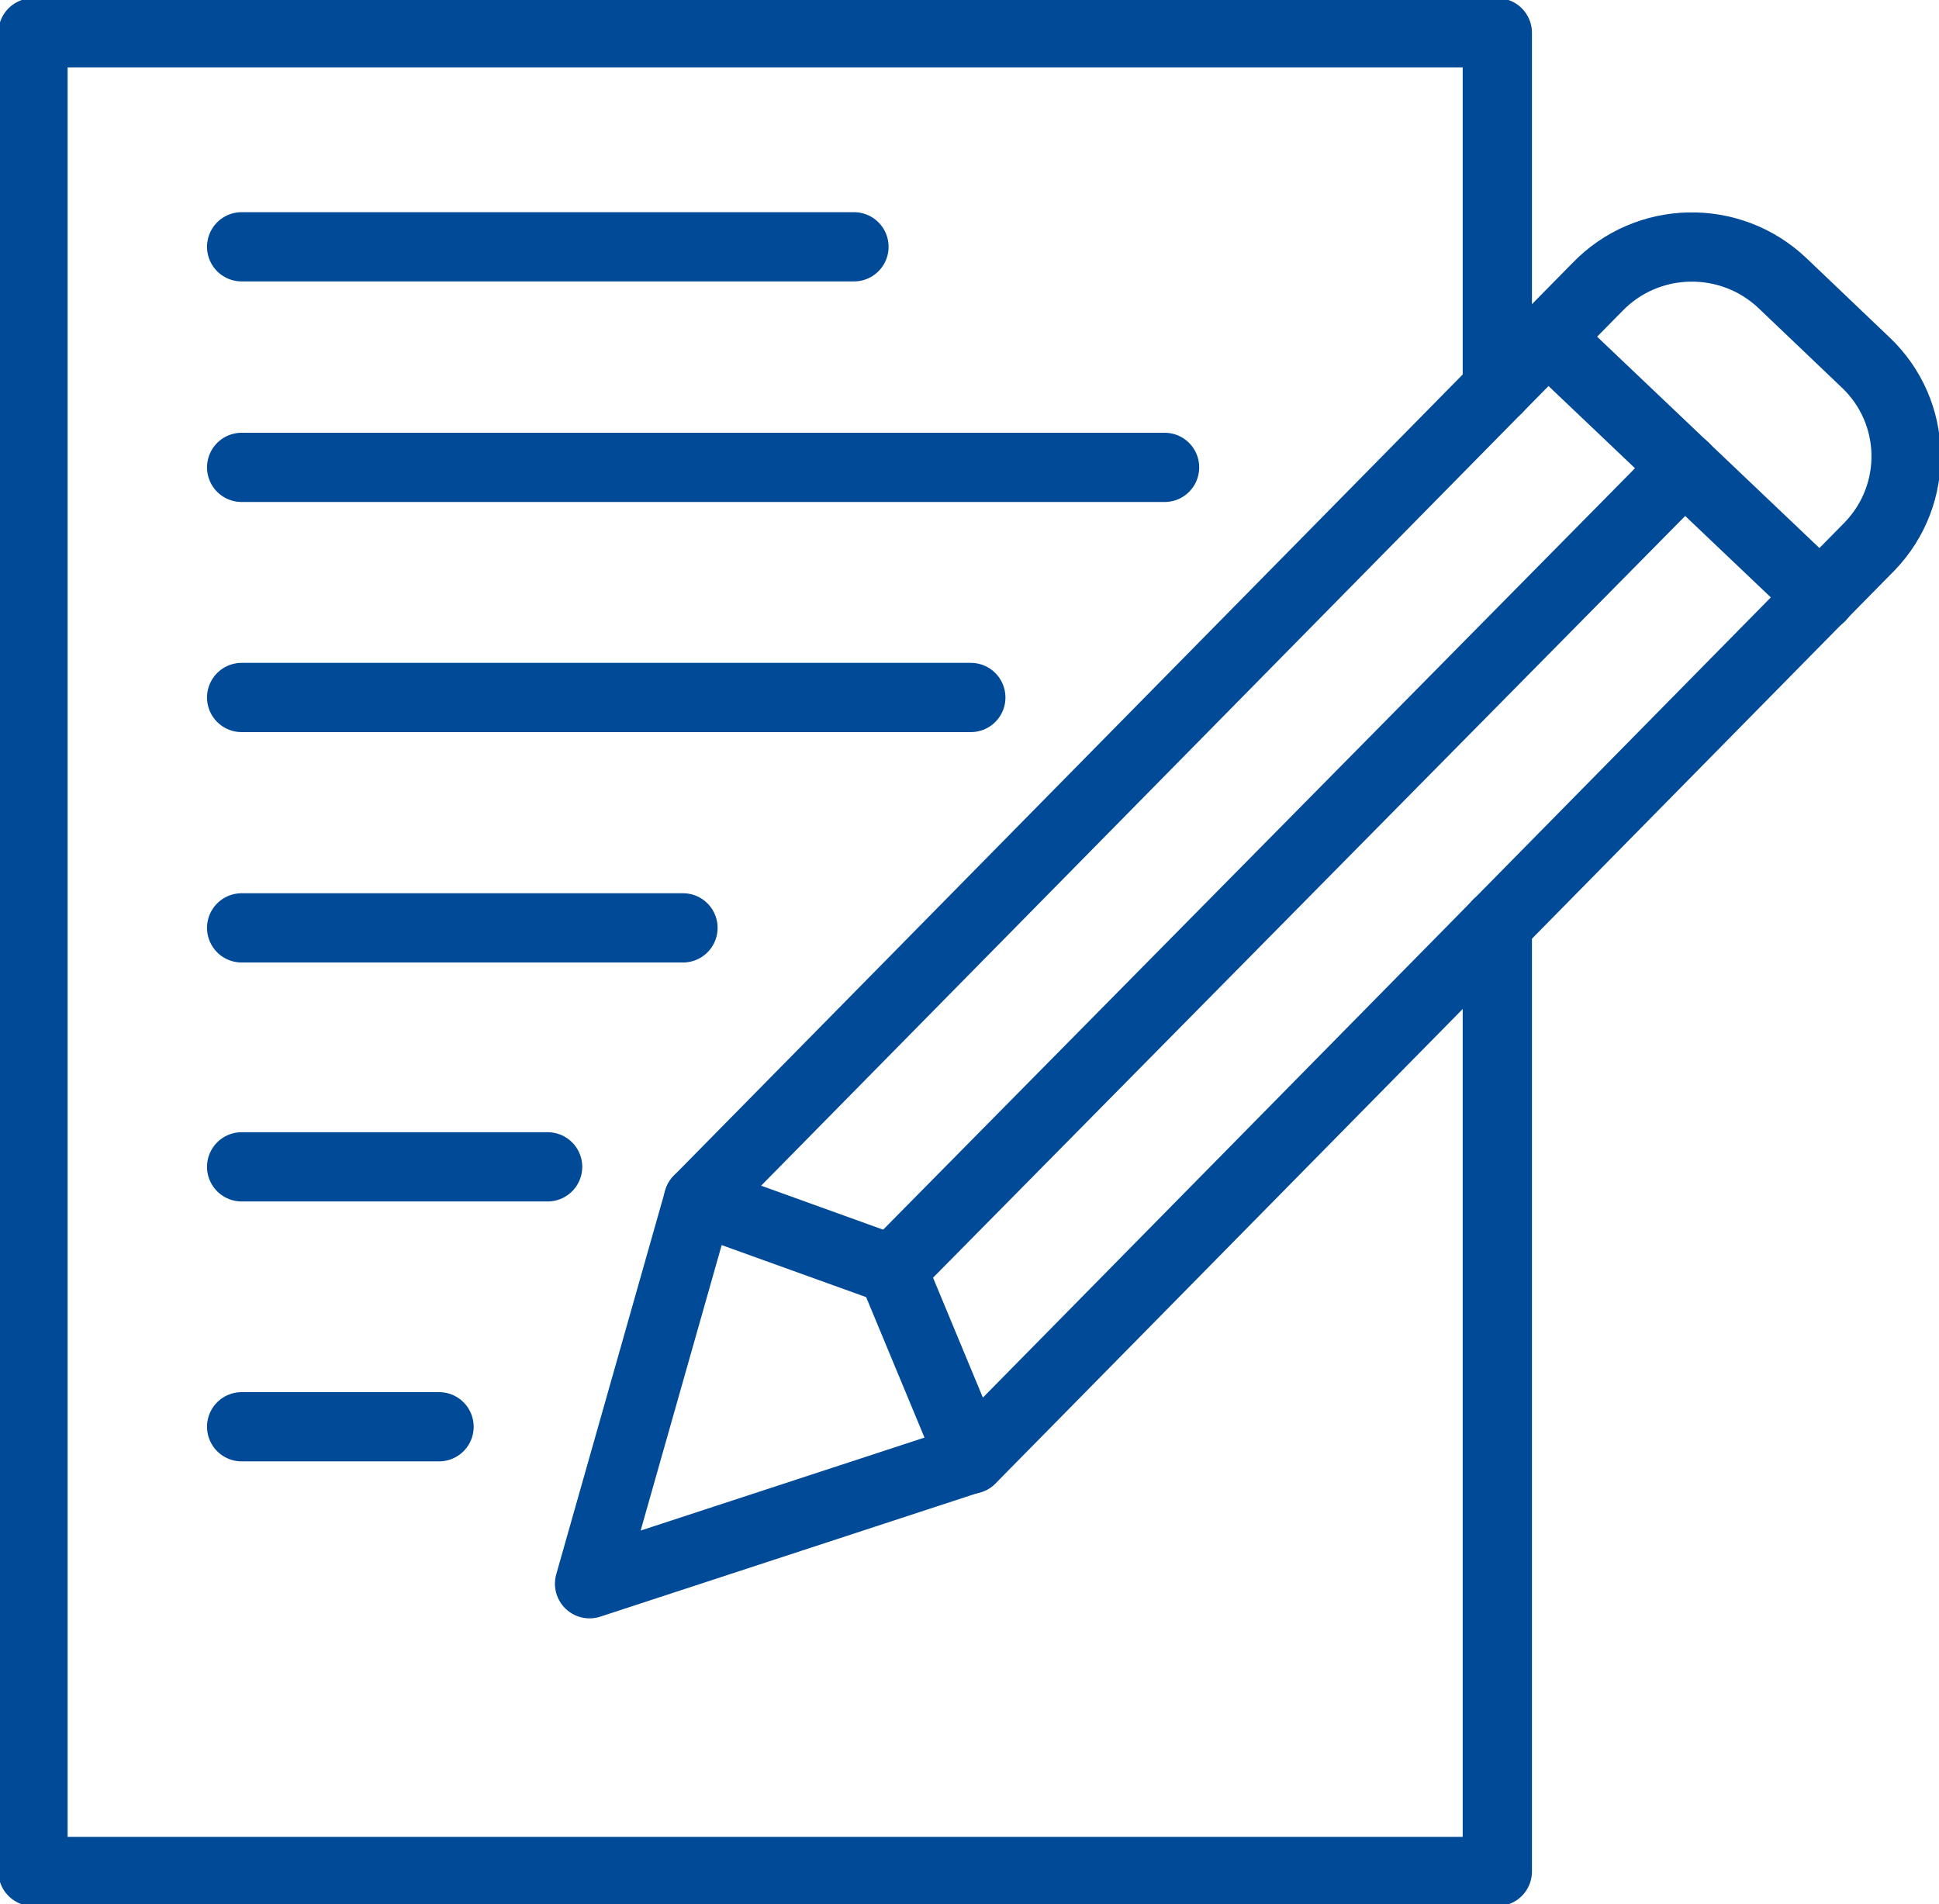
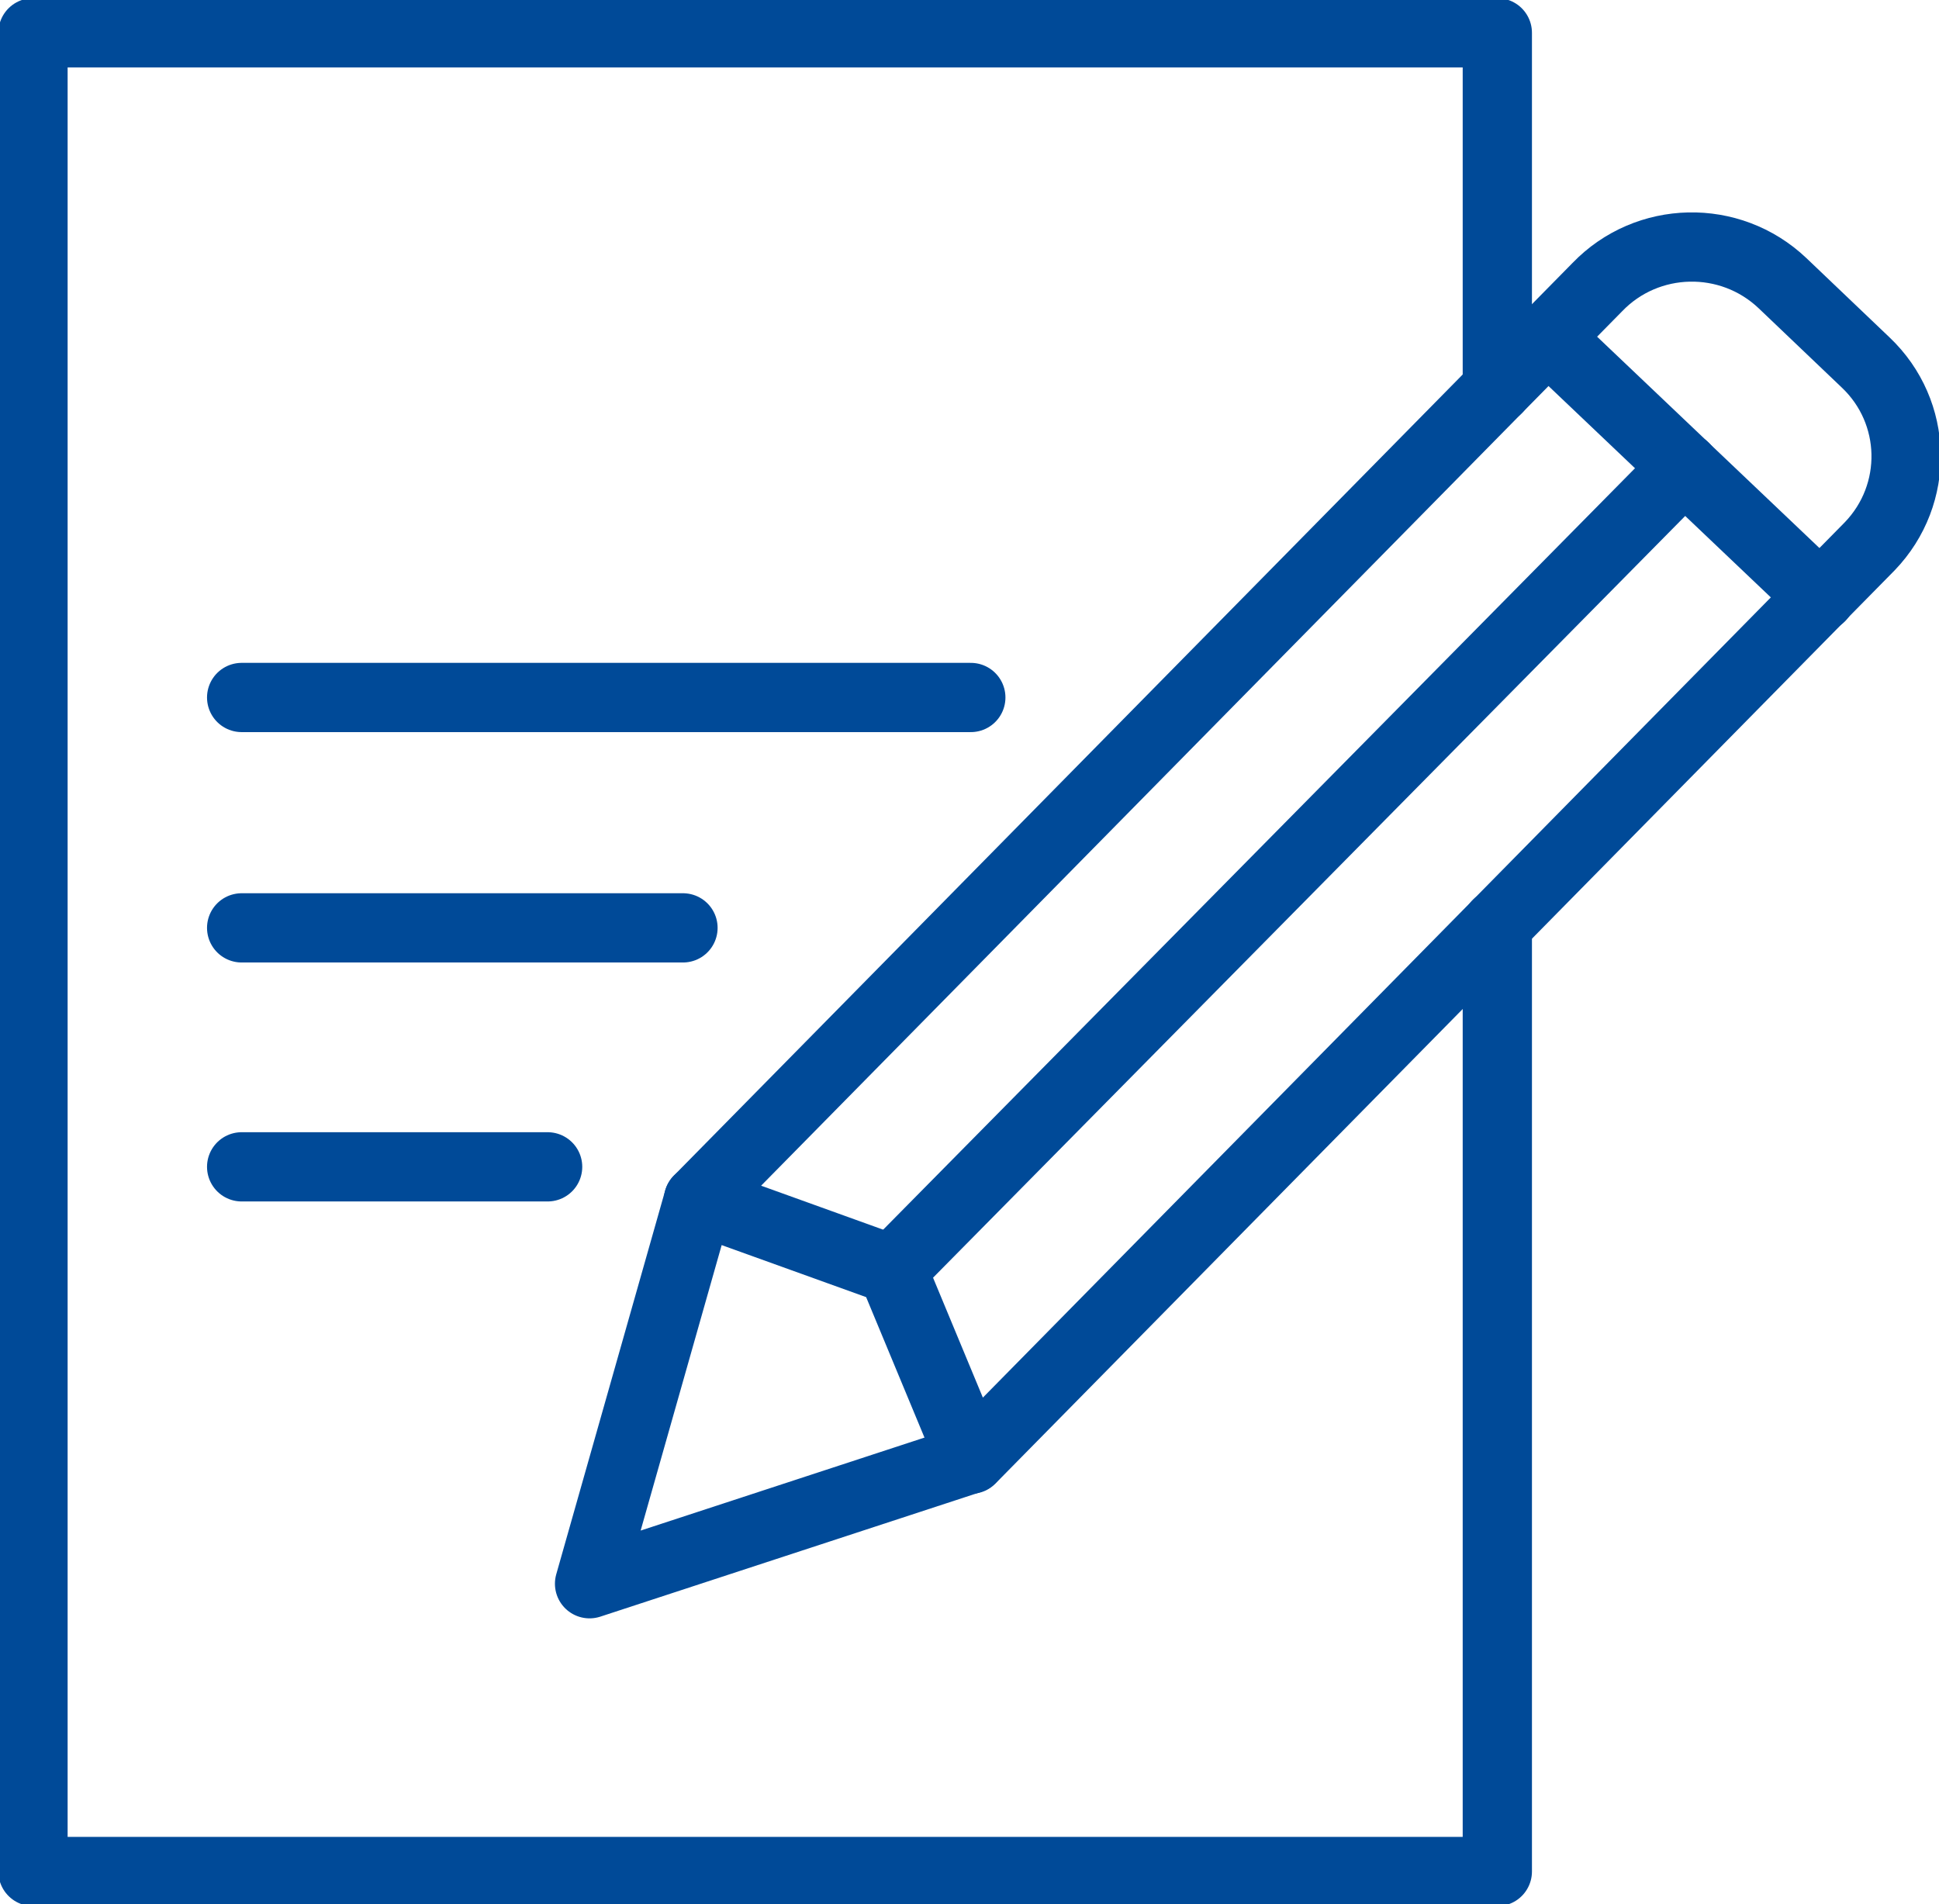
<svg xmlns="http://www.w3.org/2000/svg" width="56" height="55" viewBox="0 0 56 55" fill="none">
  <g clip-path="url(#clip0_380_5015)">
    <path d="M28.038 42.135L25.769 36.673L20.173 34.657L46.133 8.292C47.572 6.797 49.965 6.74 51.481 8.179L53.883 10.47C55.39 11.899 55.447 14.275 53.998 15.78L28.038 42.145V42.135Z" stroke="#004A98" stroke-width="2" stroke-linecap="round" stroke-linejoin="round" />
    <path d="M44.712 9.76L52.578 17.238" stroke="#004A98" stroke-width="2" stroke-linecap="round" stroke-linejoin="round" />
    <path d="M20.173 34.657L17.027 45.742L28.038 42.135" stroke="#004A98" stroke-width="2" stroke-linecap="round" stroke-linejoin="round" />
    <path d="M25.769 36.673L48.65 13.499" stroke="#004A98" stroke-width="2" stroke-linecap="round" stroke-linejoin="round" />
    <path d="M43.244 26.695V54.053H0.953V0.947H43.244V11.227" stroke="#004A98" stroke-width="2" stroke-linecap="round" stroke-linejoin="round" />
-     <path d="M6.979 7.128H24.663" stroke="#004A98" stroke-width="2" stroke-linecap="round" stroke-linejoin="round" />
-     <path d="M6.979 13.499H33.634" stroke="#004A98" stroke-width="2" stroke-linecap="round" stroke-linejoin="round" />
    <path d="M6.979 20.145H28.038" stroke="#004A98" stroke-width="2" stroke-linecap="round" stroke-linejoin="round" />
    <path d="M6.979 26.799H19.725" stroke="#004A98" stroke-width="2" stroke-linecap="round" stroke-linejoin="round" />
    <path d="M6.979 33.701H15.816" stroke="#004A98" stroke-width="2" stroke-linecap="round" stroke-linejoin="round" />
-     <path d="M6.979 41.208H12.68" stroke="#004A98" stroke-width="2" stroke-linecap="round" stroke-linejoin="round" />
  </g>
  <defs>
    <clipPath id="clip0_380_5015">
      <rect width="56" height="55" fill="white" />
    </clipPath>
  </defs>
</svg>